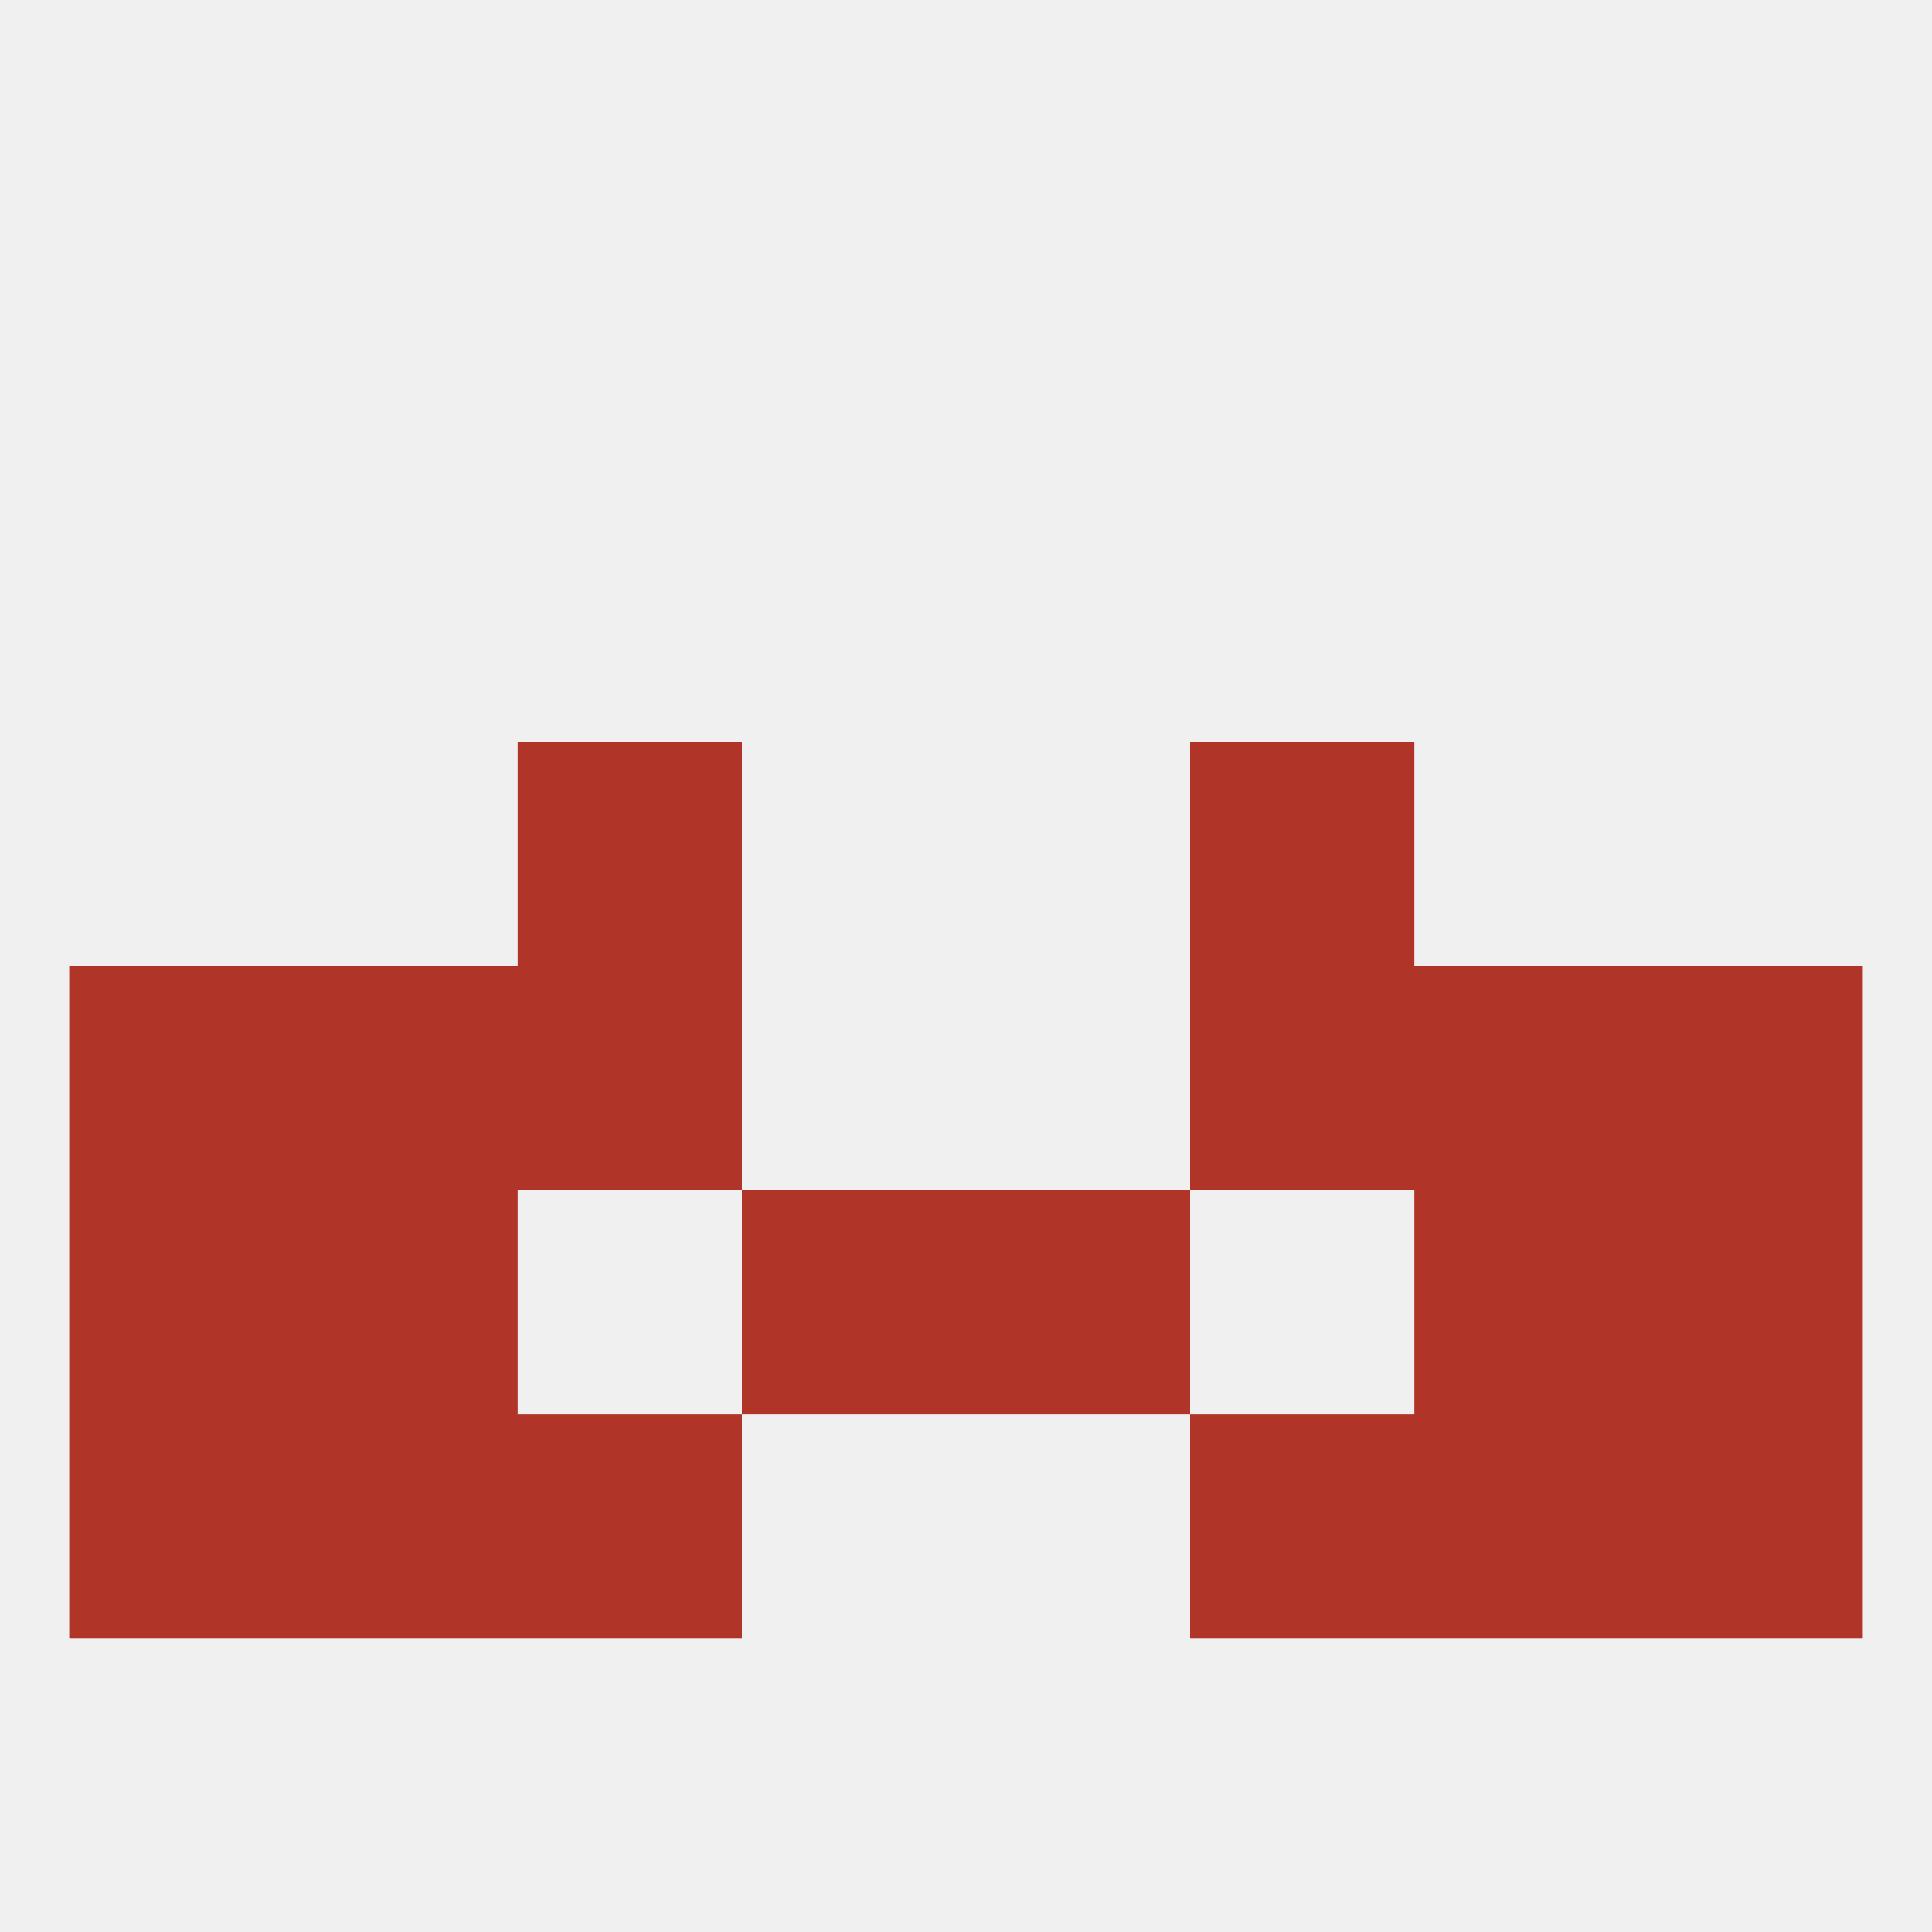
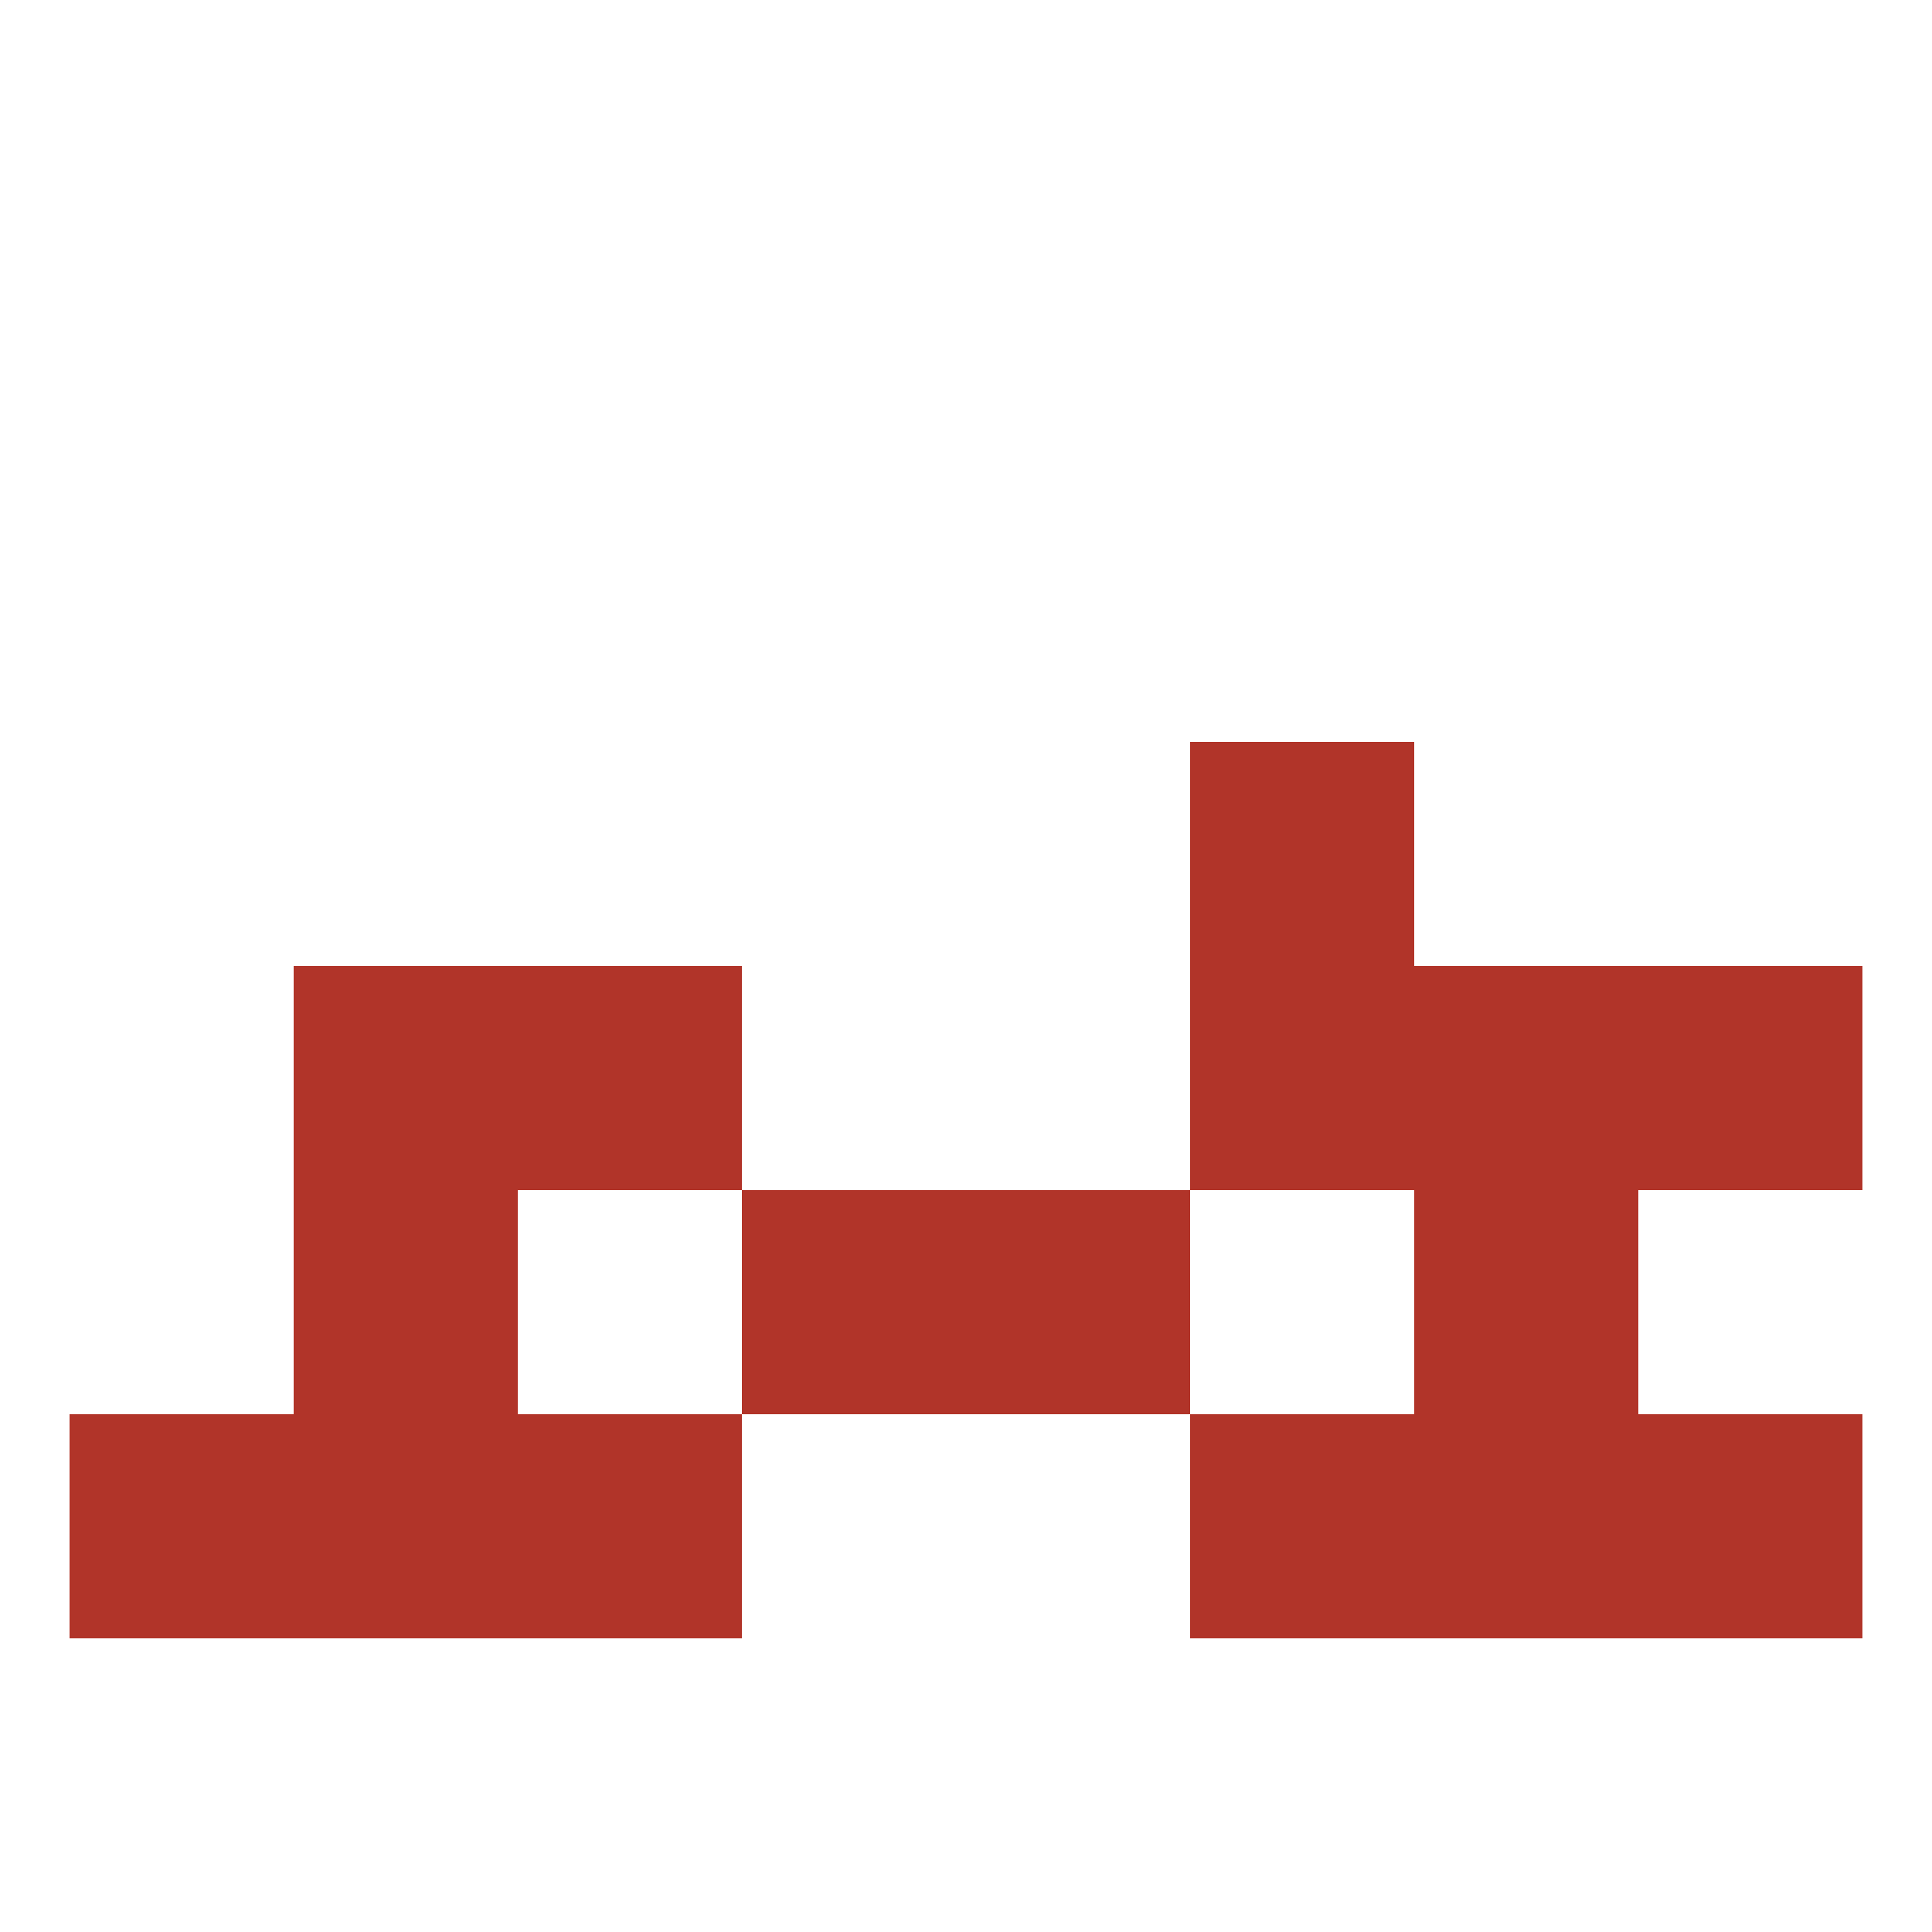
<svg xmlns="http://www.w3.org/2000/svg" version="1.1" baseprofile="full" width="250" height="250" viewBox="0 0 250 250">
-   <rect width="100%" height="100%" fill="rgba(240,240,240,255)" />
-   <rect x="9" y="125" width="29" height="29" fill="rgba(177,52,41,255)" />
  <rect x="212" y="125" width="29" height="29" fill="rgba(177,52,41,255)" />
  <rect x="38" y="125" width="29" height="29" fill="rgba(177,52,41,255)" />
  <rect x="183" y="125" width="29" height="29" fill="rgba(177,52,41,255)" />
  <rect x="67" y="125" width="29" height="29" fill="rgba(177,52,41,255)" />
  <rect x="154" y="125" width="29" height="29" fill="rgba(177,52,41,255)" />
-   <rect x="212" y="154" width="29" height="29" fill="rgba(177,52,41,255)" />
  <rect x="38" y="154" width="29" height="29" fill="rgba(177,52,41,255)" />
  <rect x="183" y="154" width="29" height="29" fill="rgba(177,52,41,255)" />
  <rect x="96" y="154" width="29" height="29" fill="rgba(177,52,41,255)" />
  <rect x="125" y="154" width="29" height="29" fill="rgba(177,52,41,255)" />
-   <rect x="9" y="154" width="29" height="29" fill="rgba(177,52,41,255)" />
  <rect x="9" y="183" width="29" height="29" fill="rgba(177,52,41,255)" />
  <rect x="212" y="183" width="29" height="29" fill="rgba(177,52,41,255)" />
  <rect x="38" y="183" width="29" height="29" fill="rgba(177,52,41,255)" />
  <rect x="183" y="183" width="29" height="29" fill="rgba(177,52,41,255)" />
  <rect x="67" y="183" width="29" height="29" fill="rgba(177,52,41,255)" />
  <rect x="154" y="183" width="29" height="29" fill="rgba(177,52,41,255)" />
-   <rect x="67" y="96" width="29" height="29" fill="rgba(177,52,41,255)" />
  <rect x="154" y="96" width="29" height="29" fill="rgba(177,52,41,255)" />
</svg>